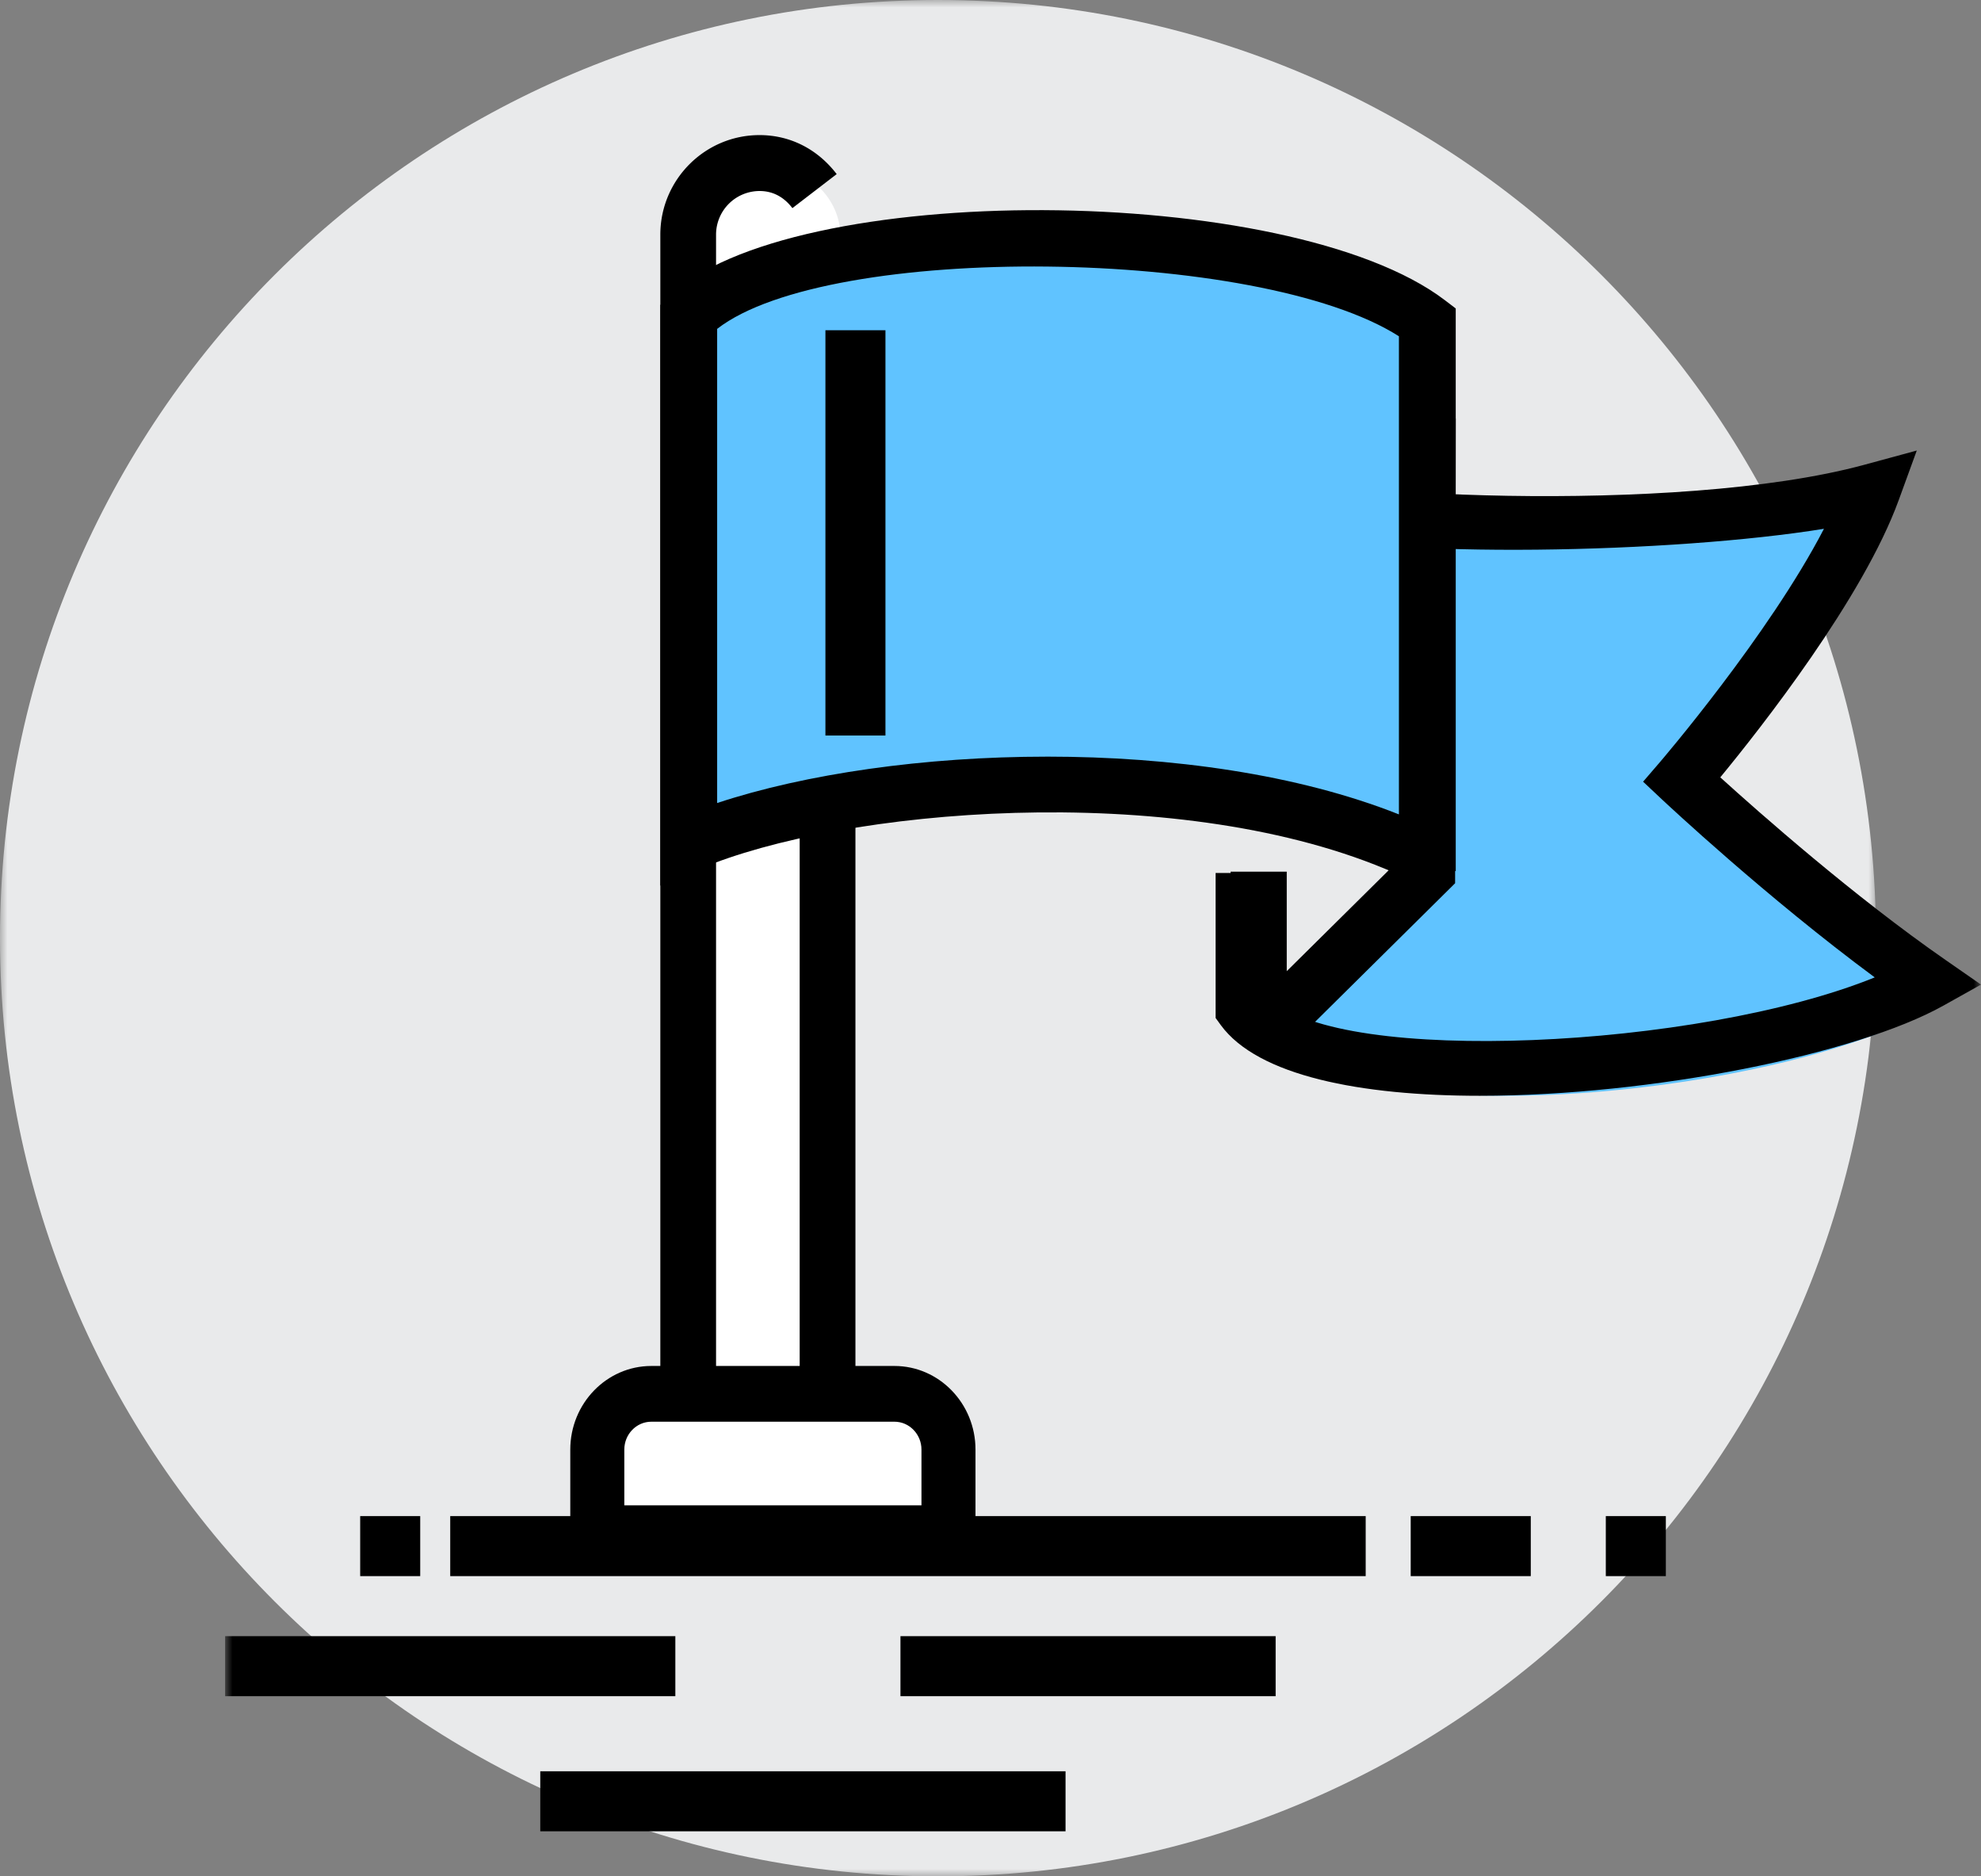
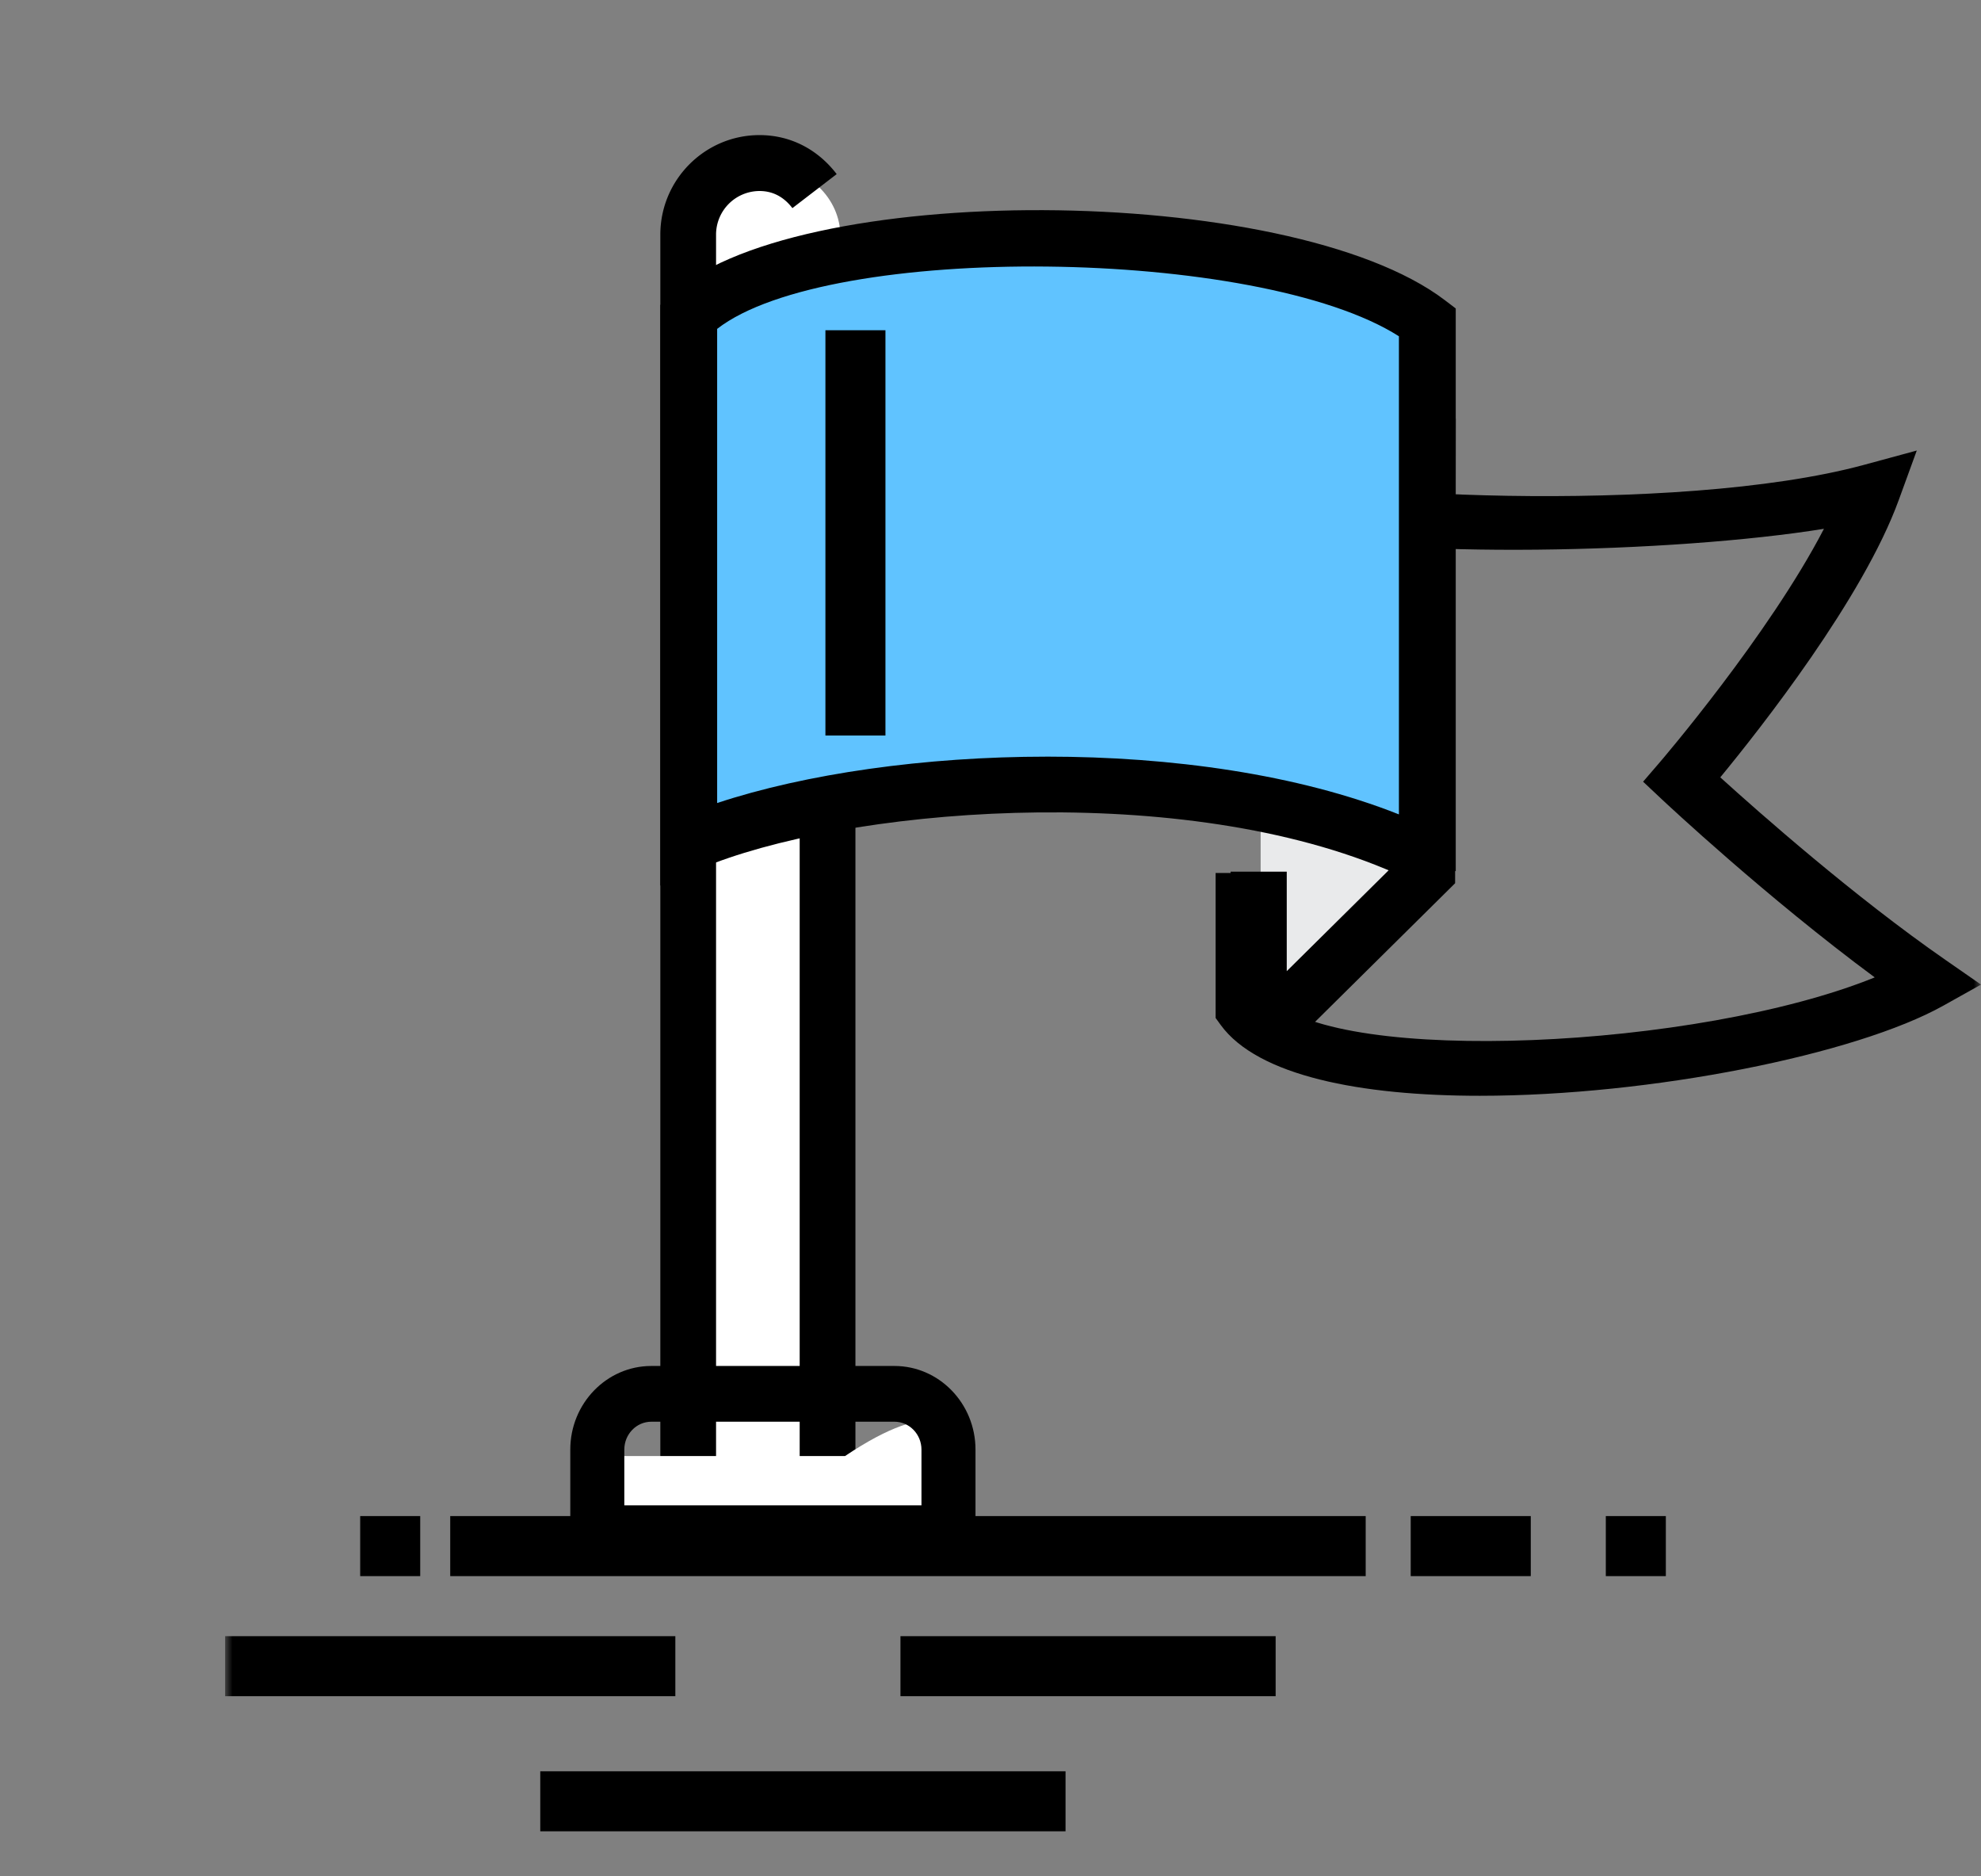
<svg xmlns="http://www.w3.org/2000/svg" xmlns:xlink="http://www.w3.org/1999/xlink" width="132" height="125" viewBox="0 0 132 125">
  <rect x="0" y="0" width="132" height="125" fill="#808080" stroke="none" />
  <defs>
    <path id="a" d="M0 0h125v125H0z" />
    <path id="c" d="M0 114h117V0H0z" />
  </defs>
  <g fill="none" fill-rule="evenodd">
    <g>
      <mask id="b" fill="#fff">
        <use xlink:href="#a" />
      </mask>
-       <path d="M125 62.5c0 34.519-27.98 62.5-62.5 62.5C27.982 125 0 97.019 0 62.5S27.982 0 62.5 0C97.02 0 125 27.981 125 62.5" fill="#E9EAEB" mask="url(#b)" />
    </g>
    <g transform="translate(15 9)">
      <path d="M36 2.011c-2.77.06-5 2.154-5 4.741V93h10V6.752c0-2.587-2.228-4.681-5-4.74zM35.882 2c.04 0 .078.011.118.011.042 0 .078-.011.12-.011h-.238z" fill="#FFF" />
      <path d="M42 95H29V6.631C29 2.975 31.966 0 35.611 0c2.032 0 3.858.924 5.14 2.599L37.8 4.865c-.578-.756-1.315-1.14-2.19-1.14a2.905 2.905 0 0 0-2.897 2.906v84.644h5.572V13.039H42V95z" fill="#000" />
      <mask id="d" fill="#fff">
        <use xlink:href="#c" />
      </mask>
      <path fill="#000" mask="url(#d)" d="M15 96h61v-4H15z" />
-       <path d="M98.118 44s9.465-11.848 12.215-20C97.958 27.623 72.75 26.206 70 24v35.91c4.736 7.01 34.069 4.097 44-1.89C106.208 52.195 98.118 44 98.118 44" fill="#60C3FF" mask="url(#d)" />
      <path d="M83.604 64c-7.924 0-14.79-1.323-17.264-4.716l-.34-.469v-9.657h3.802v8.438c4.536 4.367 28.3 3.305 40.117-1.483-7.219-5.338-13.882-11.579-14.194-11.871l-1.241-1.167 1.106-1.285c.084-.096 7.276-8.485 10.945-15.562-10.029 1.62-28.75 2.045-36.733.127v10.081H66V20l3.068 2.28c2.74 1.684 27.604 3.088 40.138-.312l3.515-.954-1.202 3.299c-2.378 6.54-9.195 15.198-11.891 18.473 2.612 2.368 8.943 7.96 15.015 12.17L117 56.593l-2.513 1.405C108.667 61.25 95.035 64 83.604 64" fill="#000" mask="url(#d)" />
      <path fill="#E9EAEB" mask="url(#d)" d="M78.975 17 69 22.478V49.87l.022 7.304L70.959 59l9.985-9.13v-1.827L81 20.656z" />
      <path fill="#000" mask="url(#d)" d="M70.682 61 67 57.259v-8.19h3.74v6.629l7.48-7.403.038-28.515-.796-1.552-7.674 4.557-1.917-3.191L78.976 13 82 18.89l-.041 30.95z" />
      <path d="M80 11.657c-9.267-7.206-41.618-7.74-49-.376V47c10.409-4.514 32.647-6.067 46.94 0H80V11.657z" fill="#60C3FF" mask="url(#d)" />
      <path d="M54.764 41.406c8.241 0 16.695 1.166 23.45 3.848V13.402c-9.333-5.952-37.999-6.266-45.428-.493v31.588c5.88-1.947 13.825-3.09 21.978-3.09zM29 50V11.319l.555-.542c8.003-7.808 41.353-7.668 51.716.218l.729.555v37.48h-4.348l-.356-.148c-14.298-5.939-36.221-4.003-45.648-.005L29 50z" fill="#000" mask="url(#d)" />
      <path fill="#000" mask="url(#d)" d="M40 40h4V13h-4zM79 96h8v-4h-8zM92 96h4v-4h-4zM9 96h4v-4H9z" />
-       <path d="M49 94H24v-6c0-2.21 1.723-4 3.846-4h17.308C47.279 84 49 85.79 49 88v6z" fill="#FFF" mask="url(#d)" />
+       <path d="M49 94H24v-6h17.308C47.279 84 49 85.79 49 88v6z" fill="#FFF" mask="url(#d)" />
      <path d="M26.6 91.286h19.8V87.57c0-1.023-.808-1.857-1.8-1.857H28.4c-.992 0-1.8.834-1.8 1.857v3.715zM50 95H23v-7.429C23 84.5 25.423 82 28.4 82h16.2c2.977 0 5.4 2.5 5.4 5.571V95zM45 104h25v-4H45zM21 113h35v-4H21zM0 104h30v-4H0z" fill="#000" mask="url(#d)" />
    </g>
  </g>
</svg>